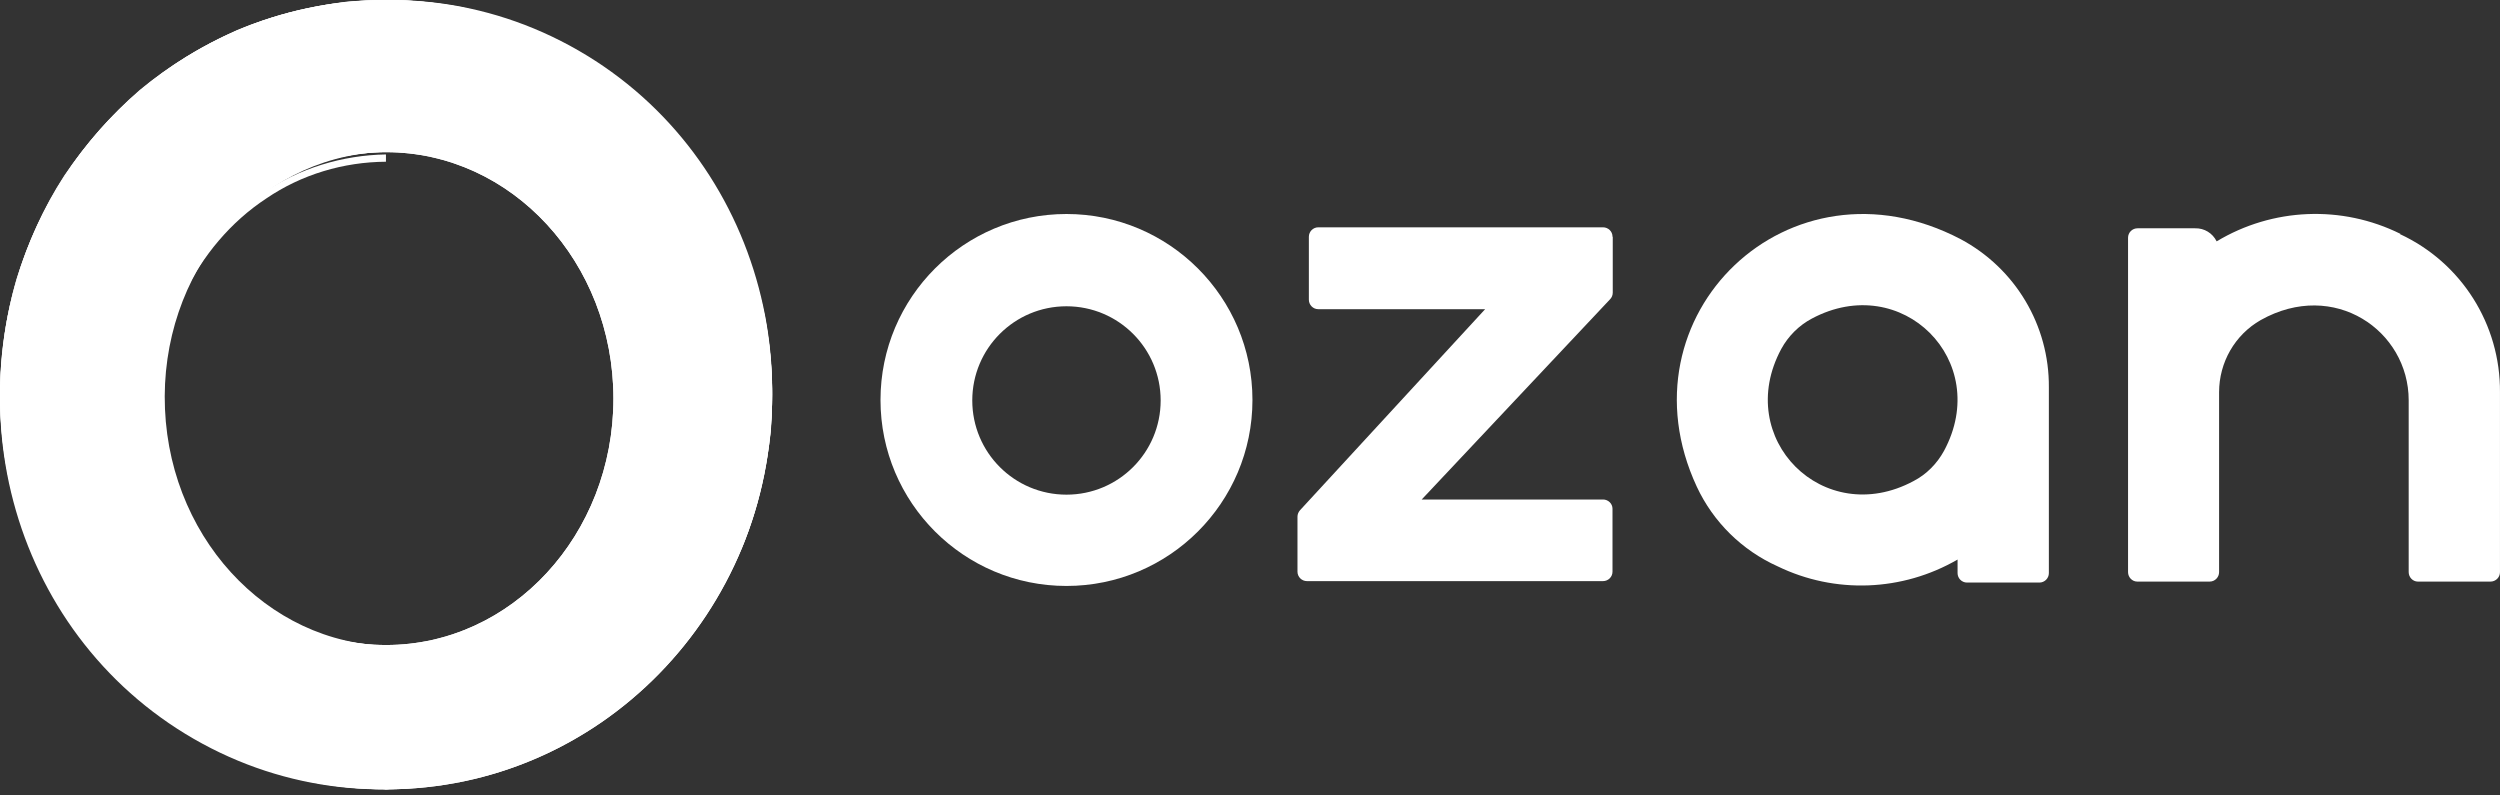
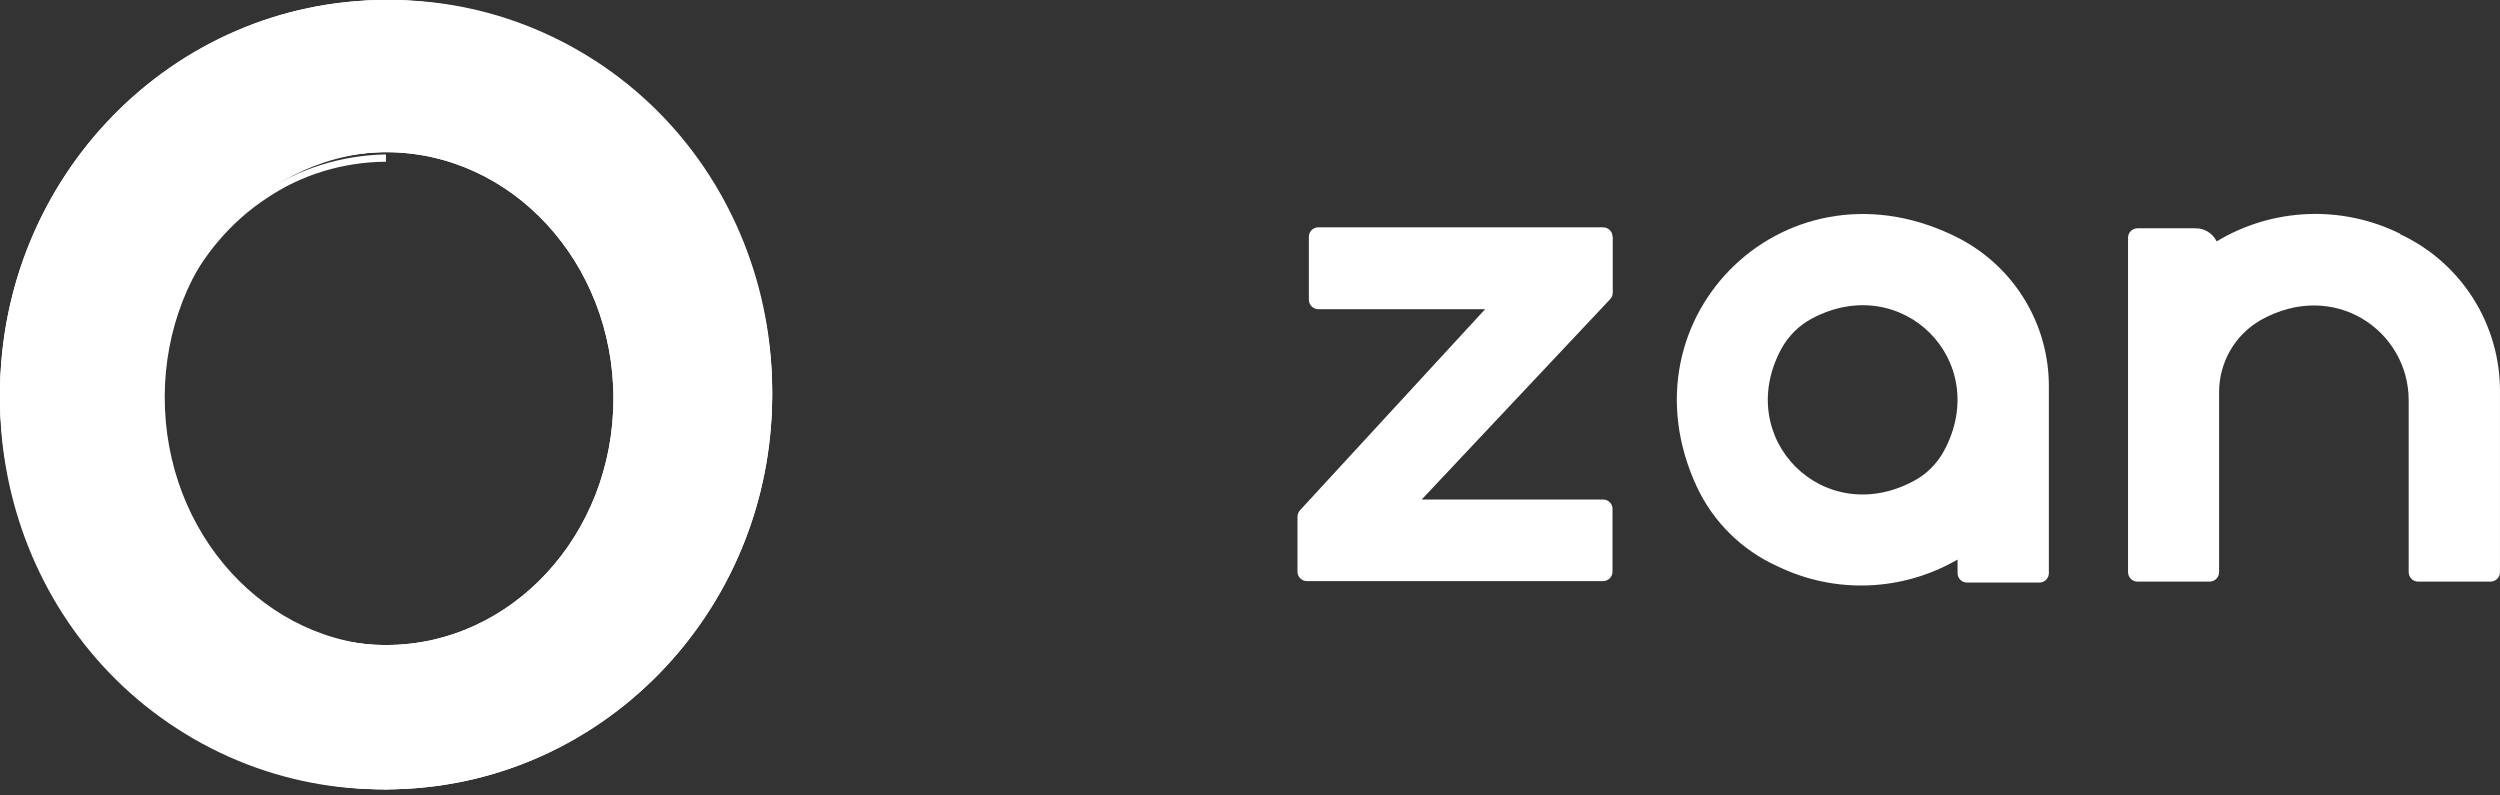
<svg xmlns="http://www.w3.org/2000/svg" width="110" height="35" viewBox="0 0 110 35" fill="none">
  <rect x="0" y="0" width="110" height="35" fill="#333333" stroke="none" />
  <path d="M16.988 0C7.606 0 0 7.776 0 17.366C0 26.956 7.606 34.731 16.988 34.731C26.37 34.731 33.976 26.956 33.976 17.366C33.976 7.776 26.37 0 16.988 0V0ZM16.988 28.381C11.468 28.381 6.986 23.532 6.986 17.538C6.986 11.545 11.468 6.696 16.988 6.696C22.508 6.696 26.991 11.545 26.991 17.538C26.991 23.532 22.508 28.381 16.988 28.381Z" fill="white" />
  <path style="mix-blend-mode:multiply" d="M16.988 0C7.606 0 0 7.776 0 17.366C0 26.956 7.606 34.731 16.988 34.731C26.37 34.731 33.976 26.956 33.976 17.366C33.976 7.776 26.37 0 16.988 0V0ZM16.988 28.381C11.468 28.381 6.986 23.532 6.986 17.538C6.986 11.545 11.468 6.696 16.988 6.696C22.508 6.696 26.991 11.545 26.991 17.538C26.991 23.532 22.508 28.381 16.988 28.381Z" fill="white" />
-   <path style="mix-blend-mode:overlay" d="M8.528 32.511C16.663 37.199 27.048 34.222 31.718 25.853C36.388 17.495 33.583 6.908 25.448 2.22C17.313 -2.468 6.929 0.51 2.259 8.878C-2.411 17.247 0.393 27.823 8.528 32.511ZM16.748 6.691C22.25 6.442 26.92 11.108 27.176 17.106C27.431 23.103 23.188 28.159 17.686 28.408C12.185 28.657 7.515 23.991 7.259 17.994C7.003 11.996 11.247 6.94 16.748 6.691Z" fill="white" />
-   <path d="M16.947 34.385C18.596 34.353 20.256 34.136 21.84 33.65C23.414 33.142 24.923 32.417 26.304 31.498C27.664 30.546 28.895 29.4 29.955 28.123C30.994 26.815 31.839 25.355 32.492 23.819C33.124 22.262 33.499 20.618 33.691 18.964C33.831 17.287 33.766 15.611 33.456 13.956C33.113 12.313 32.578 10.712 31.807 9.23C31.015 7.76 30.03 6.386 28.884 5.175C27.707 3.996 26.369 2.98 24.913 2.147C23.446 1.357 21.861 0.784 20.245 0.427C18.607 0.114 16.937 0.038 15.277 0.168C13.629 0.362 11.991 0.752 10.449 1.39C8.918 2.06 7.483 2.936 6.188 3.996C4.914 5.088 3.801 6.354 2.858 7.749C1.938 9.155 1.242 10.701 0.739 12.313C0.257 13.935 0.043 15.611 0 17.298C0.032 15.611 0.246 13.924 0.717 12.302C1.22 10.69 1.906 9.144 2.826 7.727C3.768 6.332 4.882 5.056 6.156 3.953C7.451 2.882 8.897 2.006 10.428 1.325C11.98 0.676 13.618 0.276 15.277 0.07C16.947 -0.07 18.628 -0.005 20.277 0.308C21.915 0.665 23.51 1.228 24.988 2.017C26.454 2.839 27.803 3.866 29.002 5.056C30.169 6.278 31.165 7.652 31.979 9.144C32.76 10.647 33.306 12.269 33.659 13.924C33.97 15.589 34.045 17.298 33.916 18.996C33.724 20.683 33.349 22.349 32.717 23.927C32.064 25.496 31.208 26.977 30.159 28.307C29.088 29.616 27.835 30.773 26.465 31.757C25.062 32.698 23.532 33.434 21.926 33.963C20.309 34.461 18.628 34.688 16.947 34.731V34.407V34.385Z" fill="white" />
+   <path style="mix-blend-mode:overlay" d="M8.528 32.511C16.663 37.199 27.048 34.222 31.718 25.853C36.388 17.495 33.583 6.908 25.448 2.22C17.313 -2.468 6.929 0.51 2.259 8.878C-2.411 17.247 0.393 27.823 8.528 32.511M16.748 6.691C22.25 6.442 26.92 11.108 27.176 17.106C27.431 23.103 23.188 28.159 17.686 28.408C12.185 28.657 7.515 23.991 7.259 17.994C7.003 11.996 11.247 6.94 16.748 6.691Z" fill="white" />
  <path d="M16.988 34.731C17.196 34.731 17.365 34.562 17.365 34.354C17.365 34.145 17.196 33.976 16.988 33.976C16.779 33.976 16.61 34.145 16.61 34.354C16.61 34.562 16.779 34.731 16.988 34.731Z" fill="white" />
  <path d="M16.982 7.116C15.121 7.127 13.271 7.673 11.718 8.732C10.155 9.759 8.911 11.247 8.103 12.937C6.454 16.319 6.667 20.556 8.645 23.766C9.645 25.361 11.038 26.73 12.718 27.565C14.377 28.442 16.323 28.753 18.184 28.528C20.045 28.293 21.842 27.49 23.267 26.249C24.703 25.018 25.788 23.381 26.426 21.594C25.798 23.392 24.724 25.029 23.299 26.281C21.874 27.544 20.077 28.357 18.195 28.614C16.323 28.849 14.356 28.549 12.665 27.672C10.953 26.827 9.528 25.457 8.507 23.852C6.486 20.599 6.22 16.308 7.89 12.83C8.698 11.097 9.974 9.556 11.569 8.497C13.154 7.405 15.068 6.827 16.982 6.795V7.116V7.116Z" fill="white" />
  <path d="M86.272 10.525C78.728 6.572 71.164 13.891 74.658 21.413C75.383 22.969 76.651 24.216 78.217 24.919C80.742 26.144 83.704 26.027 86.133 24.62V25.217C86.133 25.441 86.314 25.633 86.549 25.633H89.734C89.958 25.633 90.15 25.451 90.15 25.217V17.045C90.171 14.318 88.68 11.814 86.272 10.525V10.525ZM79.719 14.019C83.683 11.899 87.668 15.884 85.537 19.837C85.228 20.401 84.769 20.87 84.194 21.168C80.241 23.289 76.246 19.304 78.377 15.351C78.686 14.786 79.155 14.318 79.719 14.019Z" fill="white" />
  <path d="M70.961 10.429V12.879C70.961 12.986 70.918 13.092 70.844 13.167L62.555 21.978H70.535C70.759 21.978 70.95 22.159 70.95 22.383V25.153C70.95 25.387 70.759 25.569 70.535 25.569H57.504C57.281 25.569 57.089 25.387 57.089 25.153V22.735C57.089 22.628 57.132 22.532 57.195 22.457L65.346 13.604H58.005C57.771 13.604 57.59 13.412 57.59 13.188V10.418C57.59 10.194 57.771 10.002 58.005 10.002H70.535C70.759 10.002 70.95 10.184 70.95 10.407L70.961 10.429Z" fill="white" />
-   <path d="M46.925 9.416C42.407 9.416 38.742 13.082 38.742 17.599C38.742 22.117 42.407 25.782 46.925 25.782C51.442 25.782 55.108 22.117 55.108 17.599C55.108 13.082 51.442 9.416 46.925 9.416V9.416ZM46.925 21.765C44.634 21.765 42.78 19.911 42.78 17.62C42.78 15.33 44.634 13.476 46.925 13.476C49.215 13.476 51.069 15.33 51.069 17.62C51.069 19.911 49.215 21.765 46.925 21.765Z" fill="white" />
  <path d="M105.62 10.29C103.042 9.012 99.995 9.139 97.533 10.62C97.352 10.258 96.99 10.034 96.585 10.045H94.049C93.826 10.045 93.634 10.226 93.634 10.461V25.174C93.634 25.398 93.815 25.59 94.039 25.59H97.224C97.459 25.59 97.64 25.398 97.64 25.174V17.258C97.64 15.948 98.332 14.733 99.472 14.083C102.701 12.272 105.982 14.552 105.982 17.61V25.174C105.982 25.398 106.163 25.59 106.387 25.59H109.584C109.807 25.59 109.999 25.409 109.999 25.174V17.258C110.02 14.275 108.305 11.558 105.599 10.301L105.62 10.29Z" fill="white" />
</svg>